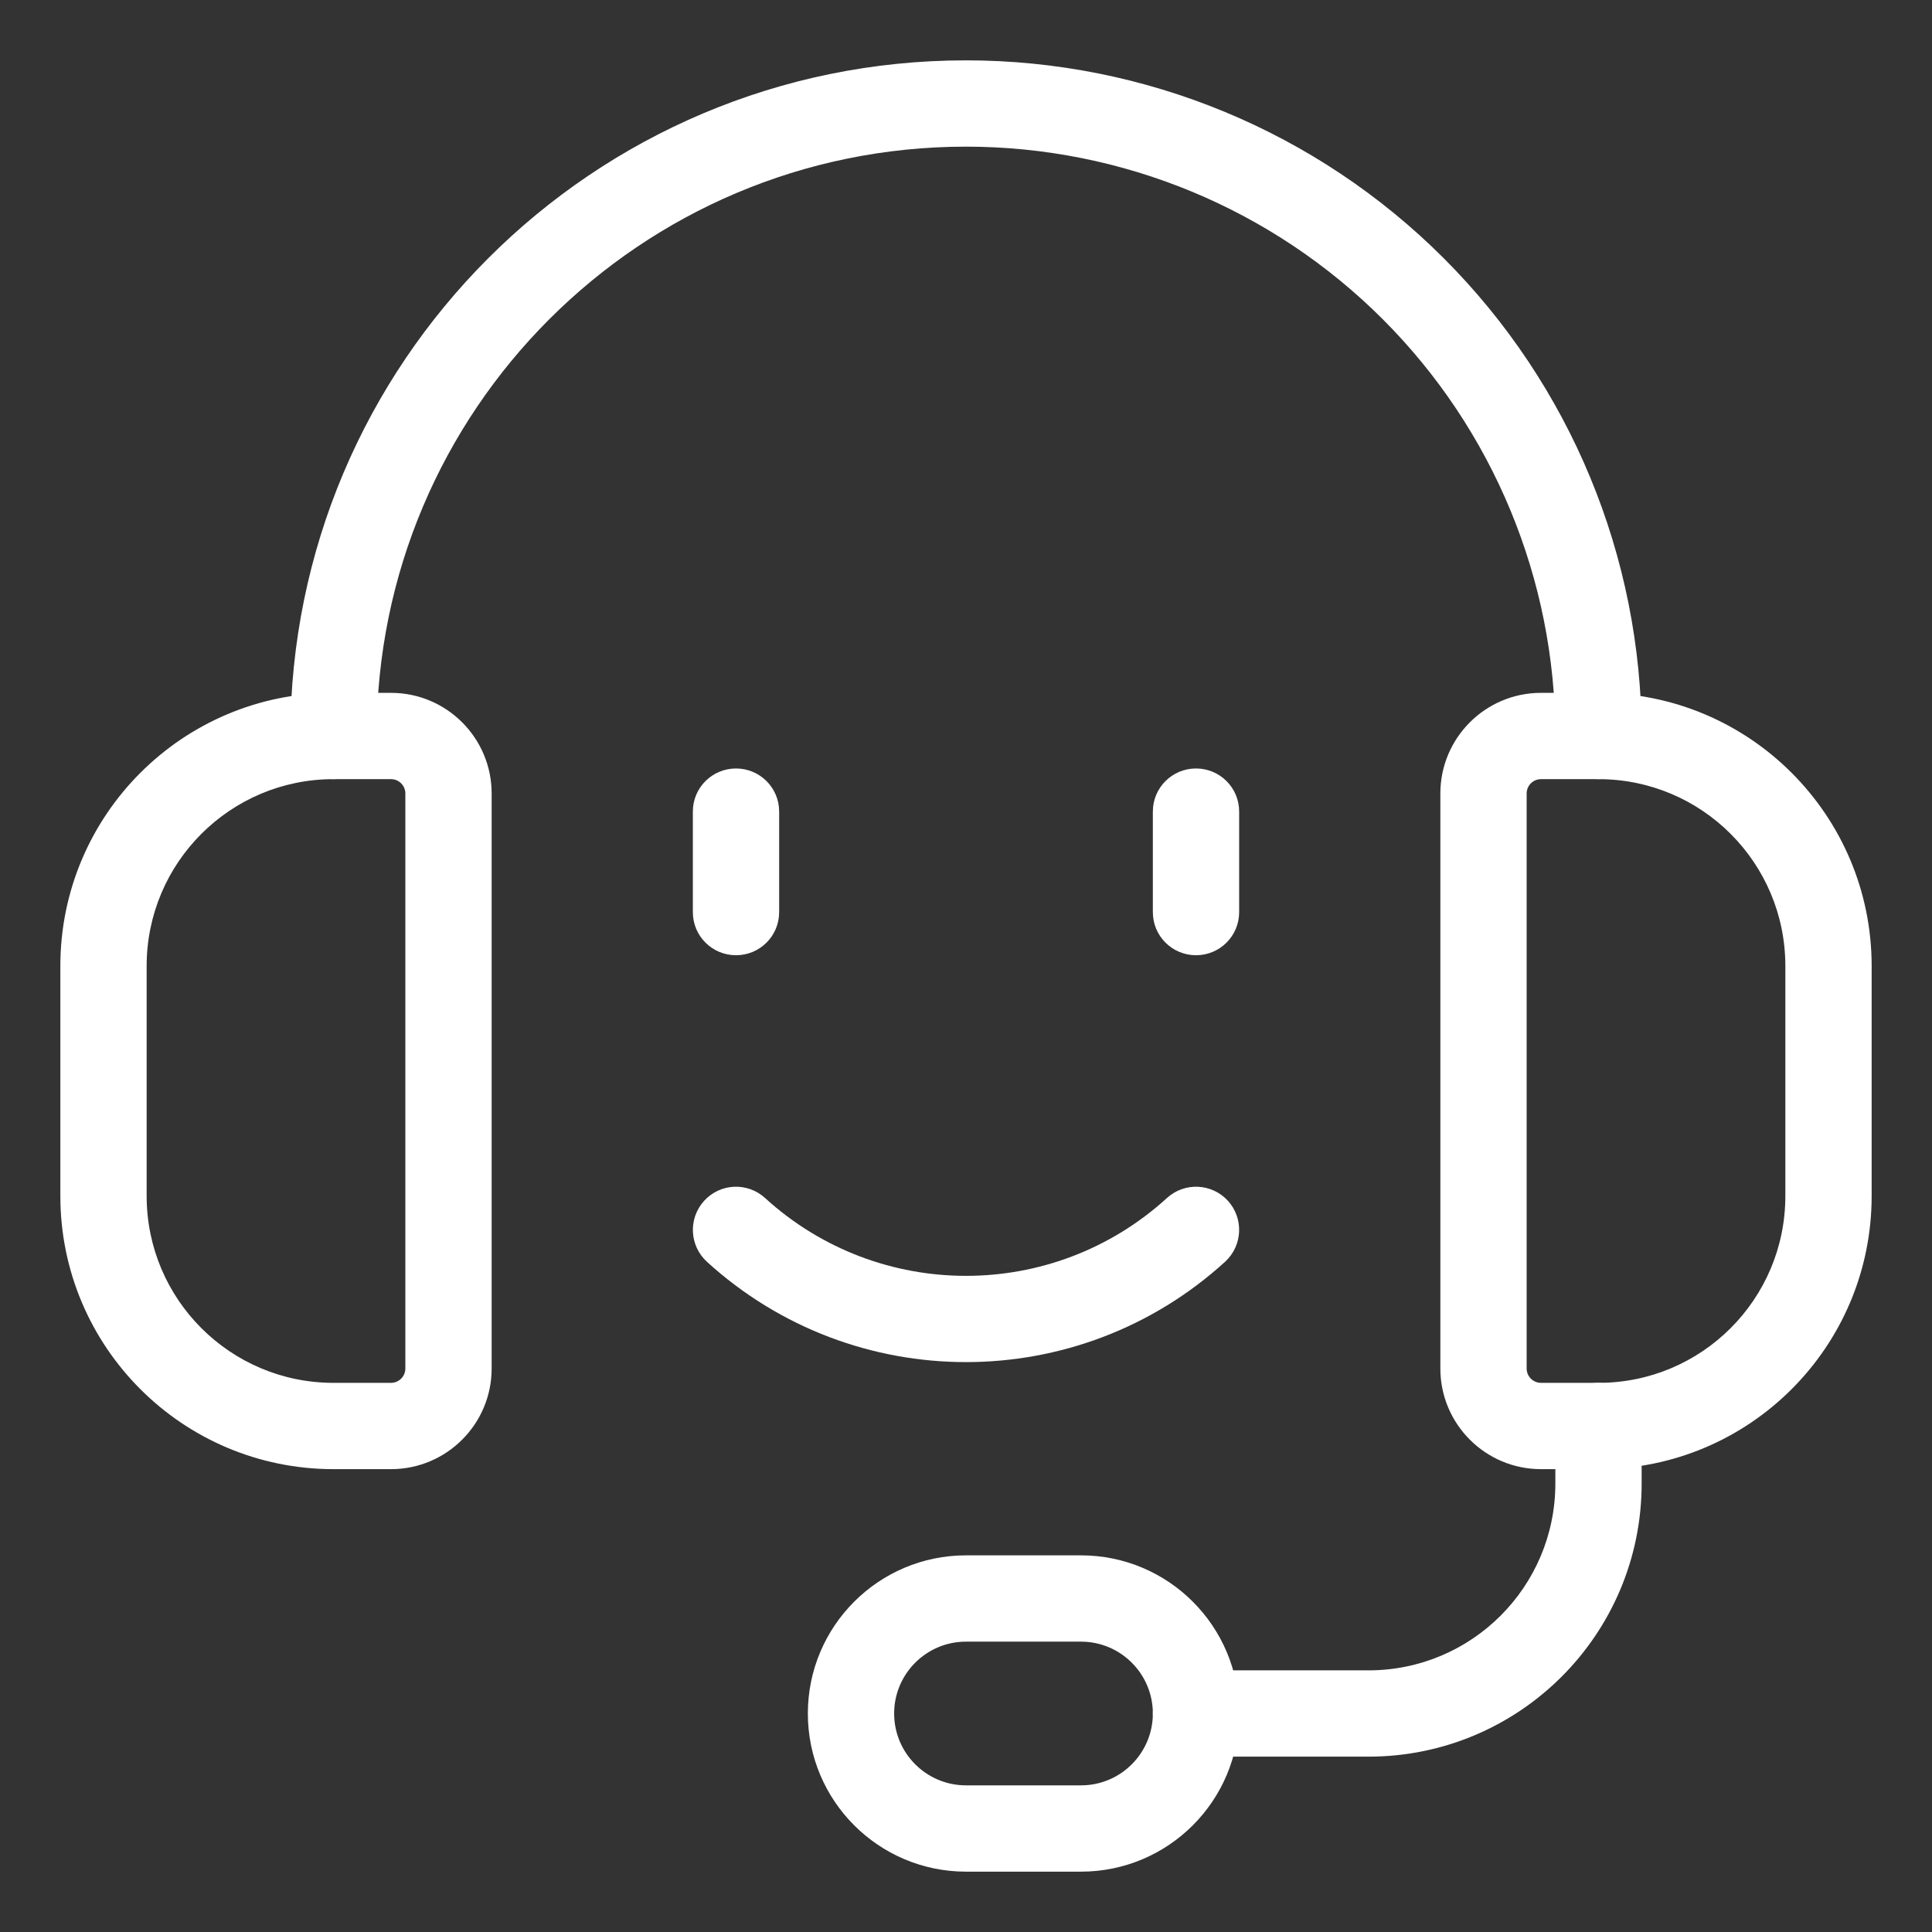
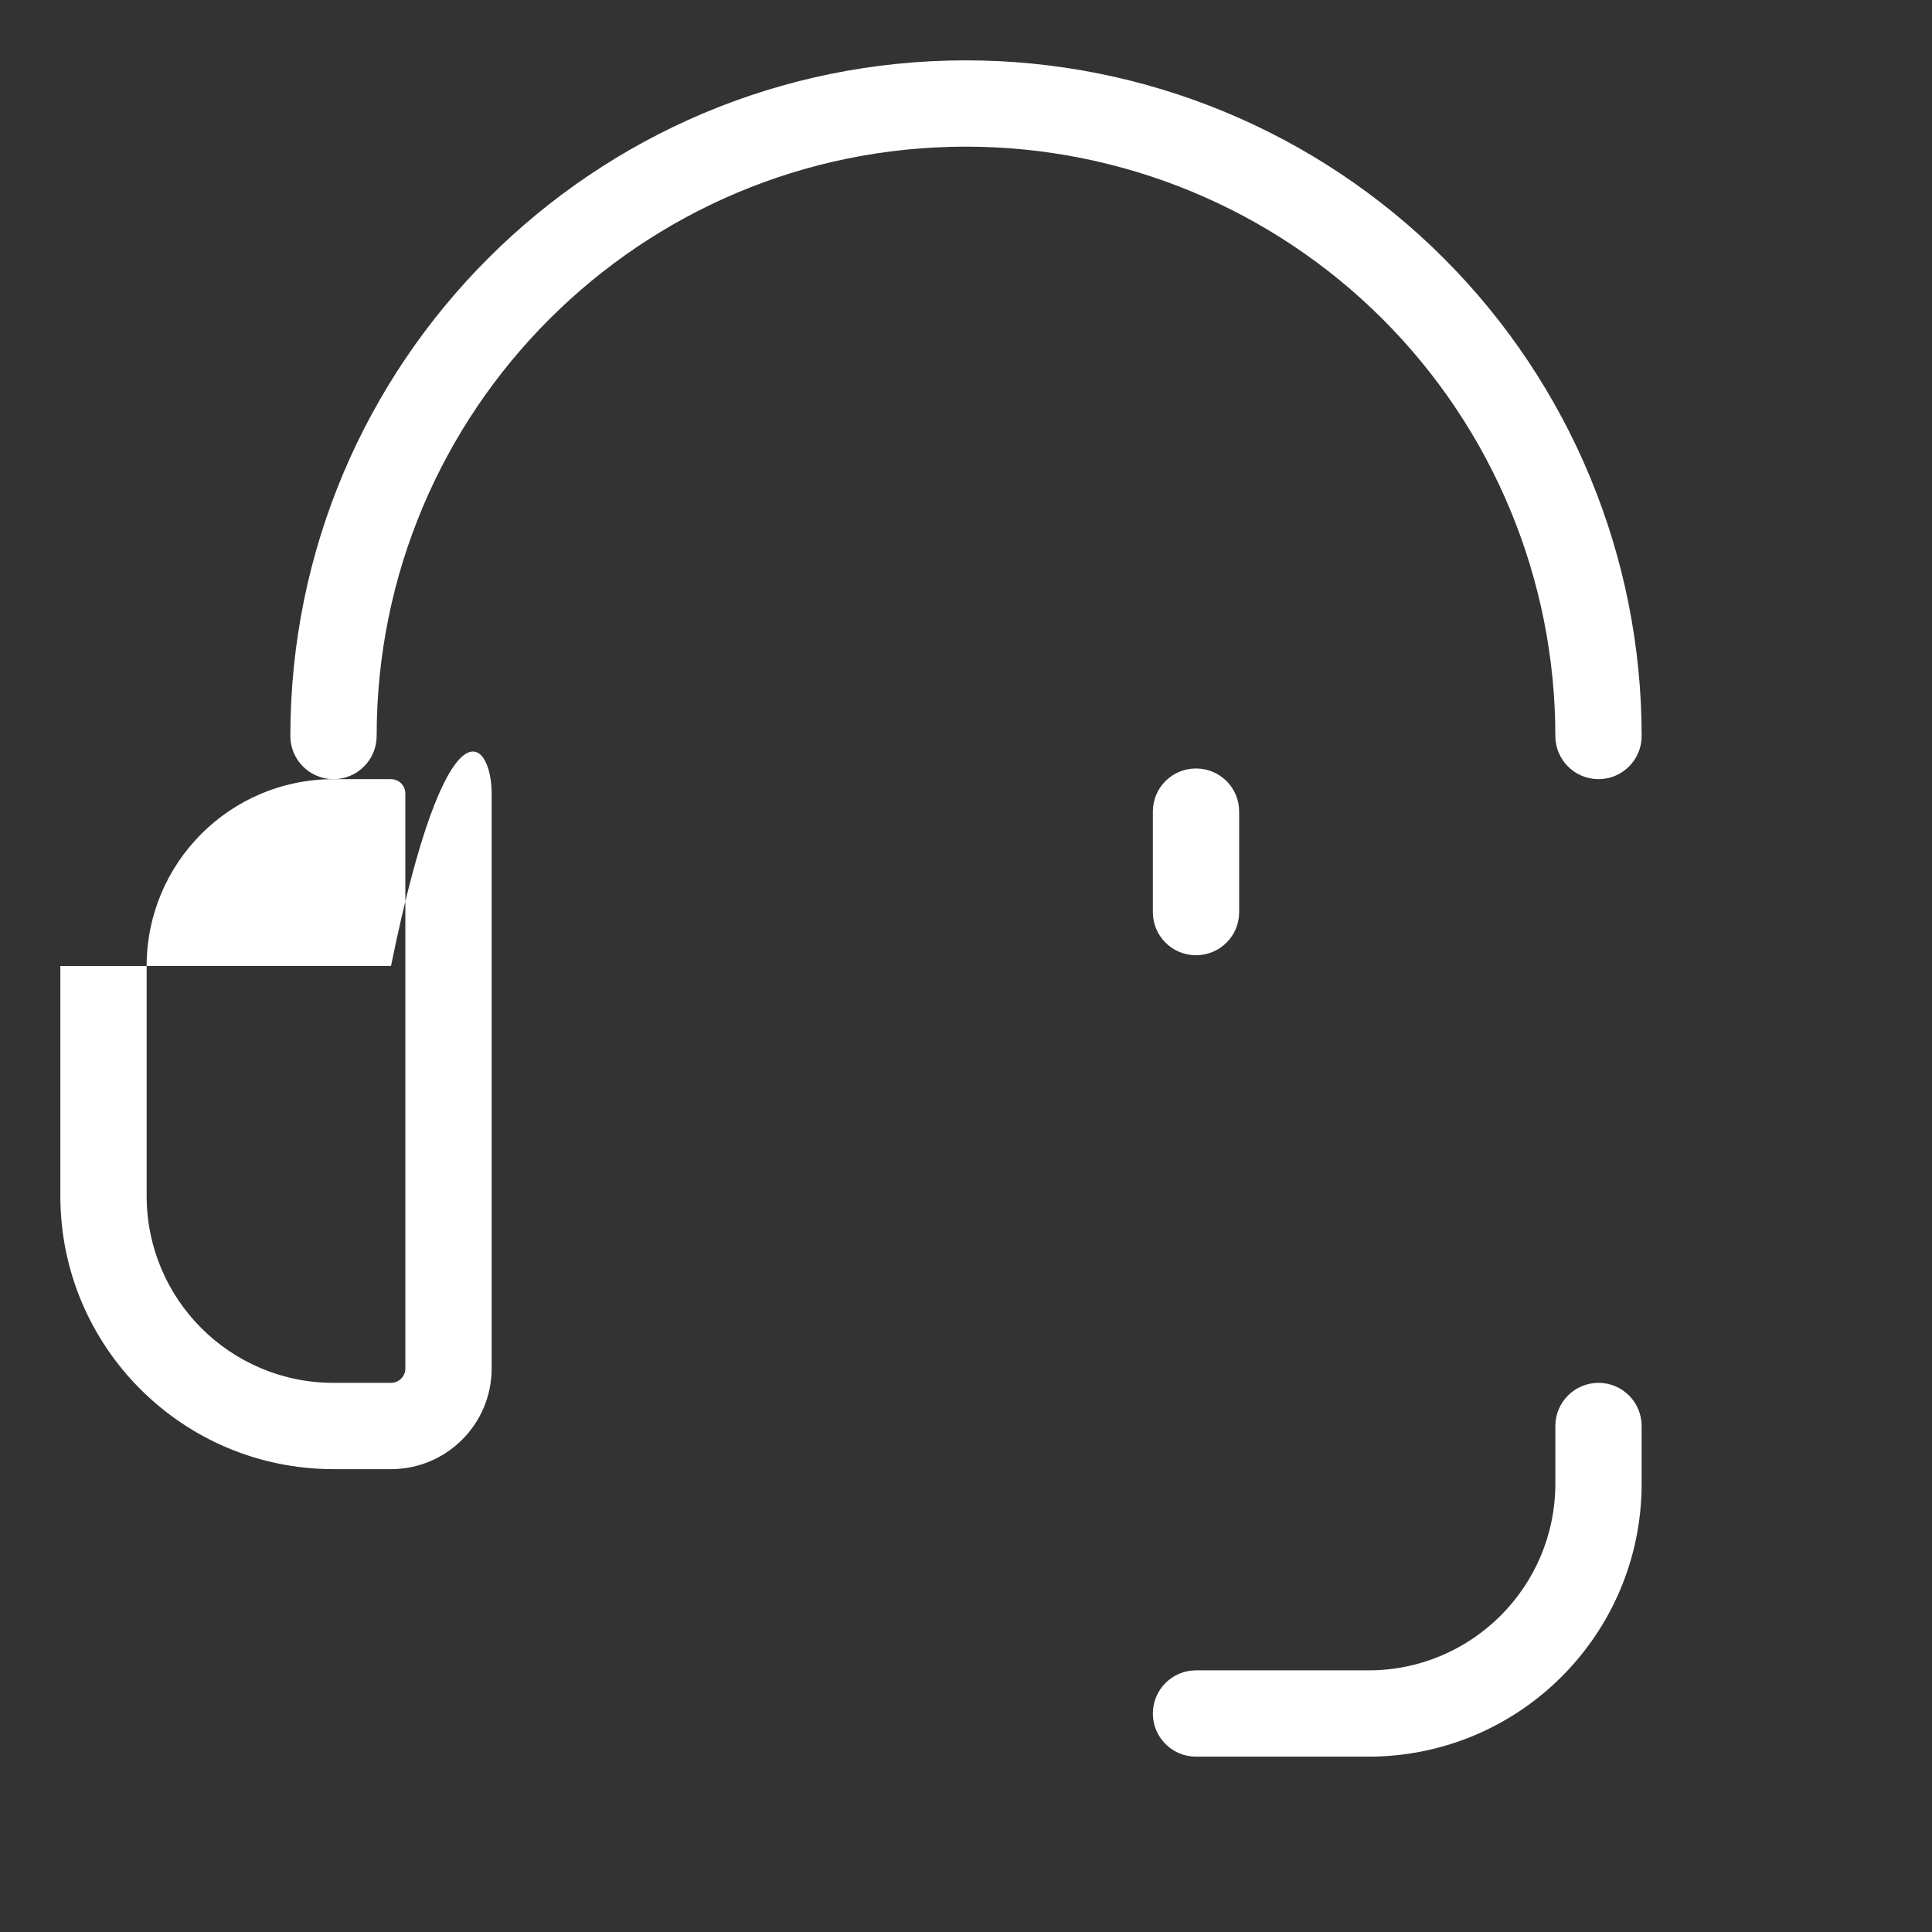
<svg xmlns="http://www.w3.org/2000/svg" width="21" height="21" viewBox="0 0 21 21" fill="none">
  <rect x="0" y="0" width="21" height="21" fill="#333333" stroke="none" />
-   <path fill-rule="evenodd" clip-rule="evenodd" d="M3.625 8.469C2.503 8.469 1.594 9.378 1.594 10.5V13C1.594 14.122 2.503 15.031 3.625 15.031H4.25C4.336 15.031 4.406 14.961 4.406 14.875V8.625C4.406 8.539 4.336 8.469 4.25 8.469H3.625ZM0.656 10.5C0.656 8.86 1.985 7.531 3.625 7.531H4.25C4.854 7.531 5.344 8.021 5.344 8.625V14.875C5.344 15.479 4.854 15.969 4.25 15.969H3.625C1.985 15.969 0.656 14.64 0.656 13V10.5Z" fill="white" />
-   <path fill-rule="evenodd" clip-rule="evenodd" d="M16.75 8.469C16.664 8.469 16.594 8.539 16.594 8.625V14.875C16.594 14.961 16.664 15.031 16.75 15.031H17.375C18.497 15.031 19.406 14.122 19.406 13V10.5C19.406 9.378 18.497 8.469 17.375 8.469H16.75ZM15.656 8.625C15.656 8.021 16.146 7.531 16.75 7.531H17.375C19.015 7.531 20.344 8.86 20.344 10.5V13C20.344 14.64 19.015 15.969 17.375 15.969H16.75C16.146 15.969 15.656 15.479 15.656 14.875V8.625Z" fill="white" />
+   <path fill-rule="evenodd" clip-rule="evenodd" d="M3.625 8.469C2.503 8.469 1.594 9.378 1.594 10.5V13C1.594 14.122 2.503 15.031 3.625 15.031H4.25C4.336 15.031 4.406 14.961 4.406 14.875V8.625C4.406 8.539 4.336 8.469 4.25 8.469H3.625ZM0.656 10.5H4.25C4.854 7.531 5.344 8.021 5.344 8.625V14.875C5.344 15.479 4.854 15.969 4.25 15.969H3.625C1.985 15.969 0.656 14.64 0.656 13V10.5Z" fill="white" />
  <path fill-rule="evenodd" clip-rule="evenodd" d="M10.5 1.594C6.962 1.594 4.094 4.462 4.094 8C4.094 8.259 3.884 8.469 3.625 8.469C3.366 8.469 3.156 8.259 3.156 8C3.156 3.944 6.444 0.656 10.5 0.656C12.448 0.656 14.316 1.43 15.693 2.807C17.07 4.184 17.844 6.052 17.844 8C17.844 8.259 17.634 8.469 17.375 8.469C17.116 8.469 16.906 8.259 16.906 8C16.906 6.301 16.231 4.671 15.03 3.47C13.829 2.269 12.199 1.594 10.5 1.594Z" fill="white" />
  <path fill-rule="evenodd" clip-rule="evenodd" d="M17.375 15.031C17.634 15.031 17.844 15.241 17.844 15.5V16.125C17.844 17.765 16.515 19.094 14.875 19.094H13C12.741 19.094 12.531 18.884 12.531 18.625C12.531 18.366 12.741 18.156 13 18.156H14.875C15.997 18.156 16.906 17.247 16.906 16.125V15.5C16.906 15.241 17.116 15.031 17.375 15.031Z" fill="white" />
-   <path fill-rule="evenodd" clip-rule="evenodd" d="M10.5 17.844C10.069 17.844 9.719 18.194 9.719 18.625C9.719 19.056 10.069 19.406 10.5 19.406H11.75C12.181 19.406 12.531 19.056 12.531 18.625C12.531 18.194 12.181 17.844 11.75 17.844H10.5ZM8.781 18.625C8.781 17.676 9.551 16.906 10.5 16.906H11.75C12.699 16.906 13.469 17.676 13.469 18.625C13.469 19.574 12.699 20.344 11.75 20.344H10.5C9.551 20.344 8.781 19.574 8.781 18.625Z" fill="white" />
-   <path fill-rule="evenodd" clip-rule="evenodd" d="M7.654 13.052C7.828 12.861 8.124 12.847 8.316 13.022C9.553 14.15 11.447 14.15 12.684 13.022C12.876 12.847 13.172 12.861 13.347 13.052C13.521 13.244 13.507 13.54 13.316 13.715C11.72 15.169 9.28 15.169 7.684 13.715C7.493 13.54 7.479 13.244 7.654 13.052Z" fill="white" />
-   <path fill-rule="evenodd" clip-rule="evenodd" d="M8 8.353C8.259 8.353 8.469 8.562 8.469 8.821V9.915C8.469 10.174 8.259 10.383 8 10.383C7.741 10.383 7.531 10.174 7.531 9.915V8.821C7.531 8.562 7.741 8.353 8 8.353Z" fill="white" />
  <path fill-rule="evenodd" clip-rule="evenodd" d="M13 8.353C13.259 8.353 13.469 8.562 13.469 8.821V9.915C13.469 10.174 13.259 10.383 13 10.383C12.741 10.383 12.531 10.174 12.531 9.915V8.821C12.531 8.562 12.741 8.353 13 8.353Z" fill="white" />
</svg>